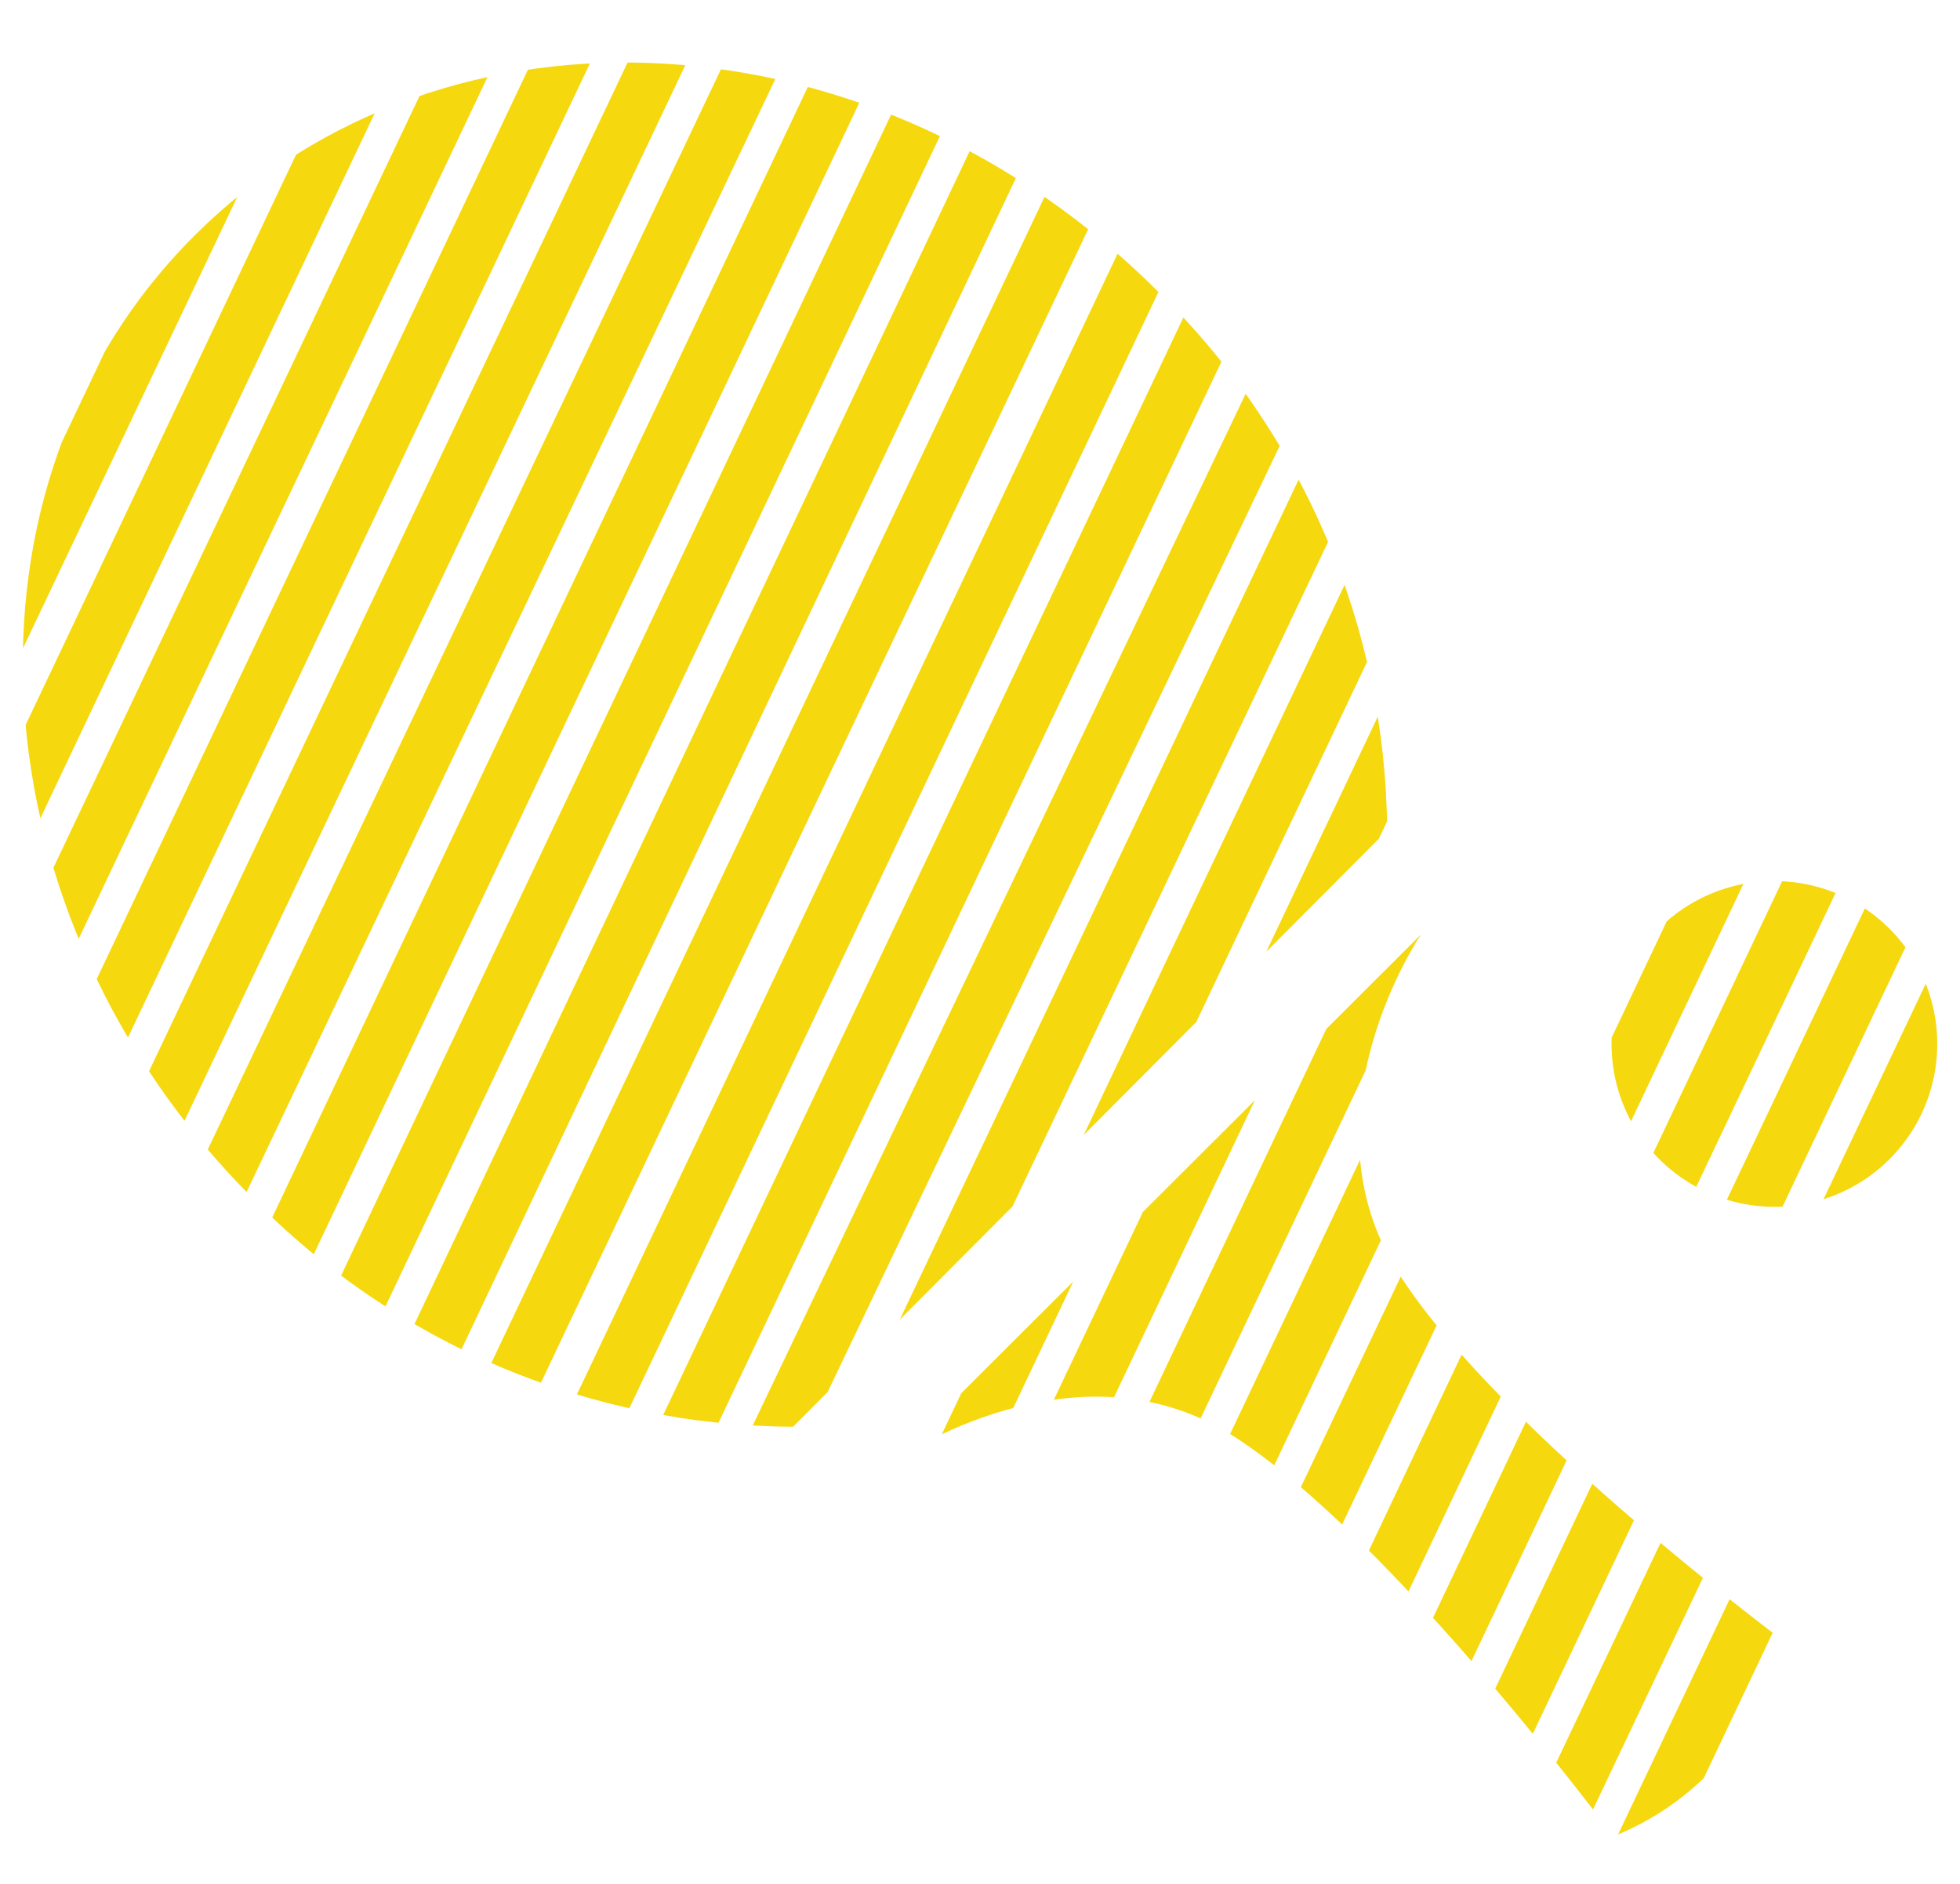
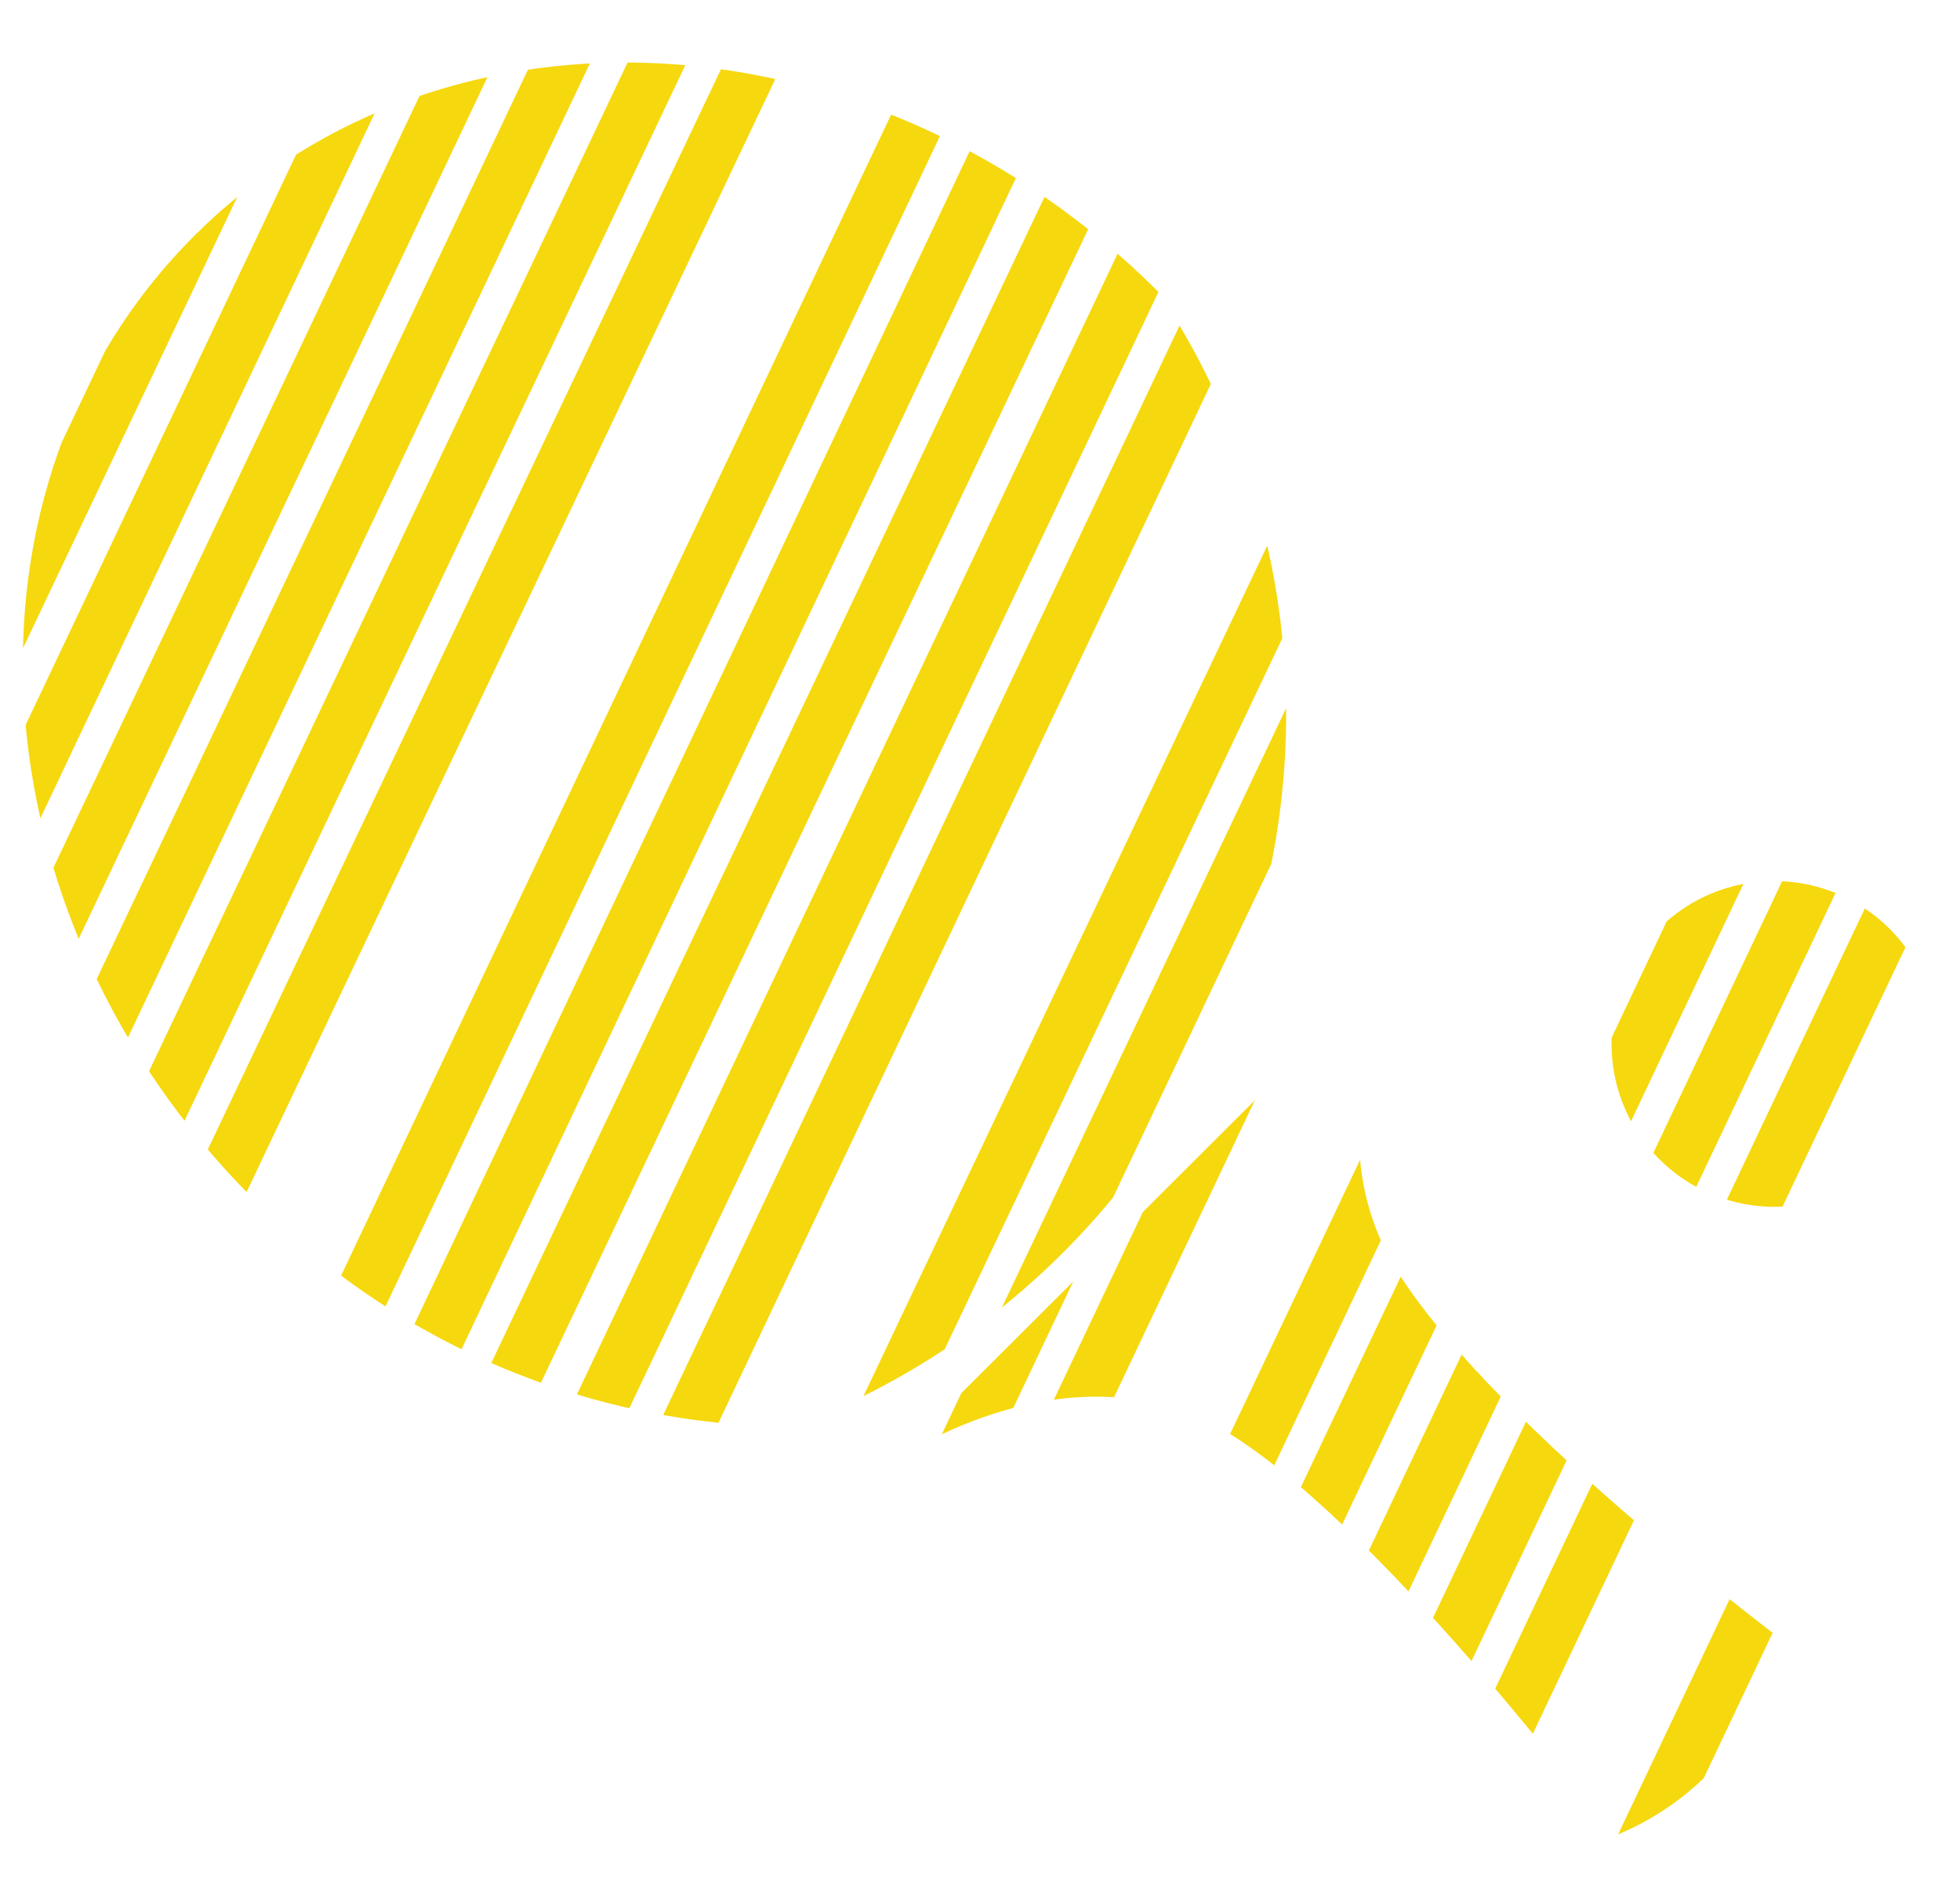
<svg xmlns="http://www.w3.org/2000/svg" id="b47fc7bd-7617-4e0d-9681-bccdd6d0b35a" data-name="Calque 1" viewBox="0 0 52.59 50.54">
  <defs>
    <style>
      .af340c23-23da-4658-b963-196bd36db84b {
        fill: none;
      }

      .f06e4793-b698-4347-ade3-6c447d146828 {
        clip-path: url(#e1508733-5059-4cc5-b2c5-4f9937b09d17);
      }

      .a770e1b0-1033-4539-9da4-7362ad73ec66 {
        fill: #f6d80e;
      }
    </style>
    <clipPath id="e1508733-5059-4cc5-b2c5-4f9937b09d17">
-       <path class="af340c23-23da-4658-b963-196bd36db84b" d="M21.28,38.28l15.94-16A20.43,20.43,0,0,0,31.08,7.83C23.52.27,12-.42,5.24,6.3s-6,18.29,1.53,25.84A20.39,20.39,0,0,0,21.28,38.28Zm2.76.89s4.84-3.37,9.1-.61S43.29,49.27,43.29,49.27a7.47,7.47,0,0,0,2.89-2.05,7.34,7.34,0,0,0,2.06-2.9s-8-5.89-10.71-10.15.6-9.1.6-9.1h0L24,39.17ZM47.6,23.64A4.37,4.37,0,1,1,43.24,28h0a4.35,4.35,0,0,1,4.33-4.36Z" />
+       <path class="af340c23-23da-4658-b963-196bd36db84b" d="M21.28,38.28A20.43,20.43,0,0,0,31.08,7.83C23.52.27,12-.42,5.24,6.3s-6,18.29,1.53,25.84A20.39,20.39,0,0,0,21.28,38.28Zm2.76.89s4.84-3.37,9.1-.61S43.29,49.27,43.29,49.27a7.47,7.47,0,0,0,2.89-2.05,7.34,7.34,0,0,0,2.06-2.9s-8-5.89-10.71-10.15.6-9.1.6-9.1h0L24,39.17ZM47.6,23.64A4.37,4.37,0,1,1,43.24,28h0a4.35,4.35,0,0,1,4.33-4.36Z" />
    </clipPath>
  </defs>
  <title>picto-valeur-2</title>
  <g id="a2a831ba-7a8e-4d2d-b805-caf44397fbad" data-name="a494441a-749b-4578-8f61-8d0ed5763df8">
    <g id="ae090265-9af9-45ae-904c-10ff1f5313e4" data-name="a0a952e9-46b0-4fb9-94b5-cb6a006c9f0f">
      <g class="f06e4793-b698-4347-ade3-6c447d146828">
        <g>
          <rect class="a770e1b0-1033-4539-9da4-7362ad73ec66" x="-41.37" y="6.71" width="60.92" height="1.43" transform="translate(-12.95 -5.61) rotate(-64.64)" />
          <rect class="a770e1b0-1033-4539-9da4-7362ad73ec66" x="-39.26" y="7.71" width="60.92" height="1.43" transform="translate(-12.64 -3.14) rotate(-64.63)" />
          <rect class="a770e1b0-1033-4539-9da4-7362ad73ec66" x="-37.16" y="8.71" width="60.92" height="1.43" transform="translate(-12.34 -0.67) rotate(-64.63)" />
          <rect class="a770e1b0-1033-4539-9da4-7362ad73ec66" x="-35.06" y="9.71" width="60.92" height="1.43" transform="translate(-12.05 1.8) rotate(-64.62)" />
          <rect class="a770e1b0-1033-4539-9da4-7362ad73ec66" x="-32.95" y="10.71" width="60.92" height="1.43" transform="translate(-11.75 4.28) rotate(-64.64)" />
          <rect class="a770e1b0-1033-4539-9da4-7362ad73ec66" x="-30.84" y="11.7" width="60.92" height="1.43" transform="translate(-11.44 6.76) rotate(-64.67)" />
          <rect class="a770e1b0-1033-4539-9da4-7362ad73ec66" x="-28.75" y="12.7" width="60.92" height="1.43" transform="translate(-11.14 9.21) rotate(-64.6)" />
          <rect class="a770e1b0-1033-4539-9da4-7362ad73ec66" x="-26.6" y="13.72" width="60.92" height="1.43" transform="translate(-10.84 11.74) rotate(-64.63)" />
          <rect class="a770e1b0-1033-4539-9da4-7362ad73ec66" x="-24.5" y="14.71" width="60.92" height="1.43" transform="translate(-10.54 14.2) rotate(-64.62)" />
          <rect class="a770e1b0-1033-4539-9da4-7362ad73ec66" x="-22.4" y="15.71" width="60.92" height="1.43" transform="translate(-10.24 16.67) rotate(-64.63)" />
          <rect class="a770e1b0-1033-4539-9da4-7362ad73ec66" x="-20.29" y="16.7" width="60.92" height="1.43" transform="translate(-9.93 19.14) rotate(-64.62)" />
          <rect class="a770e1b0-1033-4539-9da4-7362ad73ec66" x="-18.18" y="17.7" width="60.92" height="1.43" transform="translate(-9.63 21.6) rotate(-64.59)" />
-           <rect class="a770e1b0-1033-4539-9da4-7362ad73ec66" x="-16.08" y="18.7" width="60.92" height="1.43" transform="translate(-9.33 24.1) rotate(-64.65)" />
          <rect class="a770e1b0-1033-4539-9da4-7362ad73ec66" x="-13.98" y="19.7" width="60.92" height="1.43" transform="translate(-9.02 26.57) rotate(-64.65)" />
          <rect class="a770e1b0-1033-4539-9da4-7362ad73ec66" x="-11.87" y="20.7" width="60.92" height="1.43" transform="translate(-8.72 29.06) rotate(-64.67)" />
          <rect class="a770e1b0-1033-4539-9da4-7362ad73ec66" x="-9.77" y="21.7" width="60.92" height="1.43" transform="translate(-8.43 31.5) rotate(-64.62)" />
          <rect class="a770e1b0-1033-4539-9da4-7362ad73ec66" x="-7.57" y="22.74" width="60.92" height="1.43" transform="translate(-8.11 34.09) rotate(-64.64)" />
          <rect class="a770e1b0-1033-4539-9da4-7362ad73ec66" x="-5.47" y="23.73" width="60.92" height="1.43" transform="translate(-7.8 36.56) rotate(-64.64)" />
-           <rect class="a770e1b0-1033-4539-9da4-7362ad73ec66" x="-3.36" y="24.73" width="60.92" height="1.43" transform="matrix(0.43, -0.9, 0.9, 0.43, -7.51, 39.02)" />
          <rect class="a770e1b0-1033-4539-9da4-7362ad73ec66" x="-1.27" y="25.73" width="60.92" height="1.43" transform="translate(-7.22 41.47) rotate(-64.6)" />
          <rect class="a770e1b0-1033-4539-9da4-7362ad73ec66" x="0.83" y="26.73" width="60.92" height="1.43" transform="translate(-6.91 43.96) rotate(-64.63)" />
          <rect class="a770e1b0-1033-4539-9da4-7362ad73ec66" x="2.94" y="27.72" width="60.92" height="1.43" transform="translate(-6.61 46.43) rotate(-64.63)" />
-           <rect class="a770e1b0-1033-4539-9da4-7362ad73ec66" x="5.05" y="28.72" width="60.92" height="1.43" transform="translate(-6.3 48.91) rotate(-64.63)" />
          <rect class="a770e1b0-1033-4539-9da4-7362ad73ec66" x="7.15" y="29.72" width="60.92" height="1.43" transform="translate(-6 51.38) rotate(-64.64)" />
          <rect class="a770e1b0-1033-4539-9da4-7362ad73ec66" x="9.25" y="30.72" width="60.92" height="1.43" transform="translate(-5.71 53.84) rotate(-64.62)" />
          <rect class="a770e1b0-1033-4539-9da4-7362ad73ec66" x="11.4" y="31.73" width="60.92" height="1.43" transform="translate(-5.38 56.4) rotate(-64.67)" />
          <rect class="a770e1b0-1033-4539-9da4-7362ad73ec66" x="13.51" y="32.73" width="60.92" height="1.43" transform="translate(-5.09 58.85) rotate(-64.64)" />
          <rect class="a770e1b0-1033-4539-9da4-7362ad73ec66" x="15.61" y="33.72" width="60.92" height="1.43" transform="translate(-4.78 61.32) rotate(-64.65)" />
-           <rect class="a770e1b0-1033-4539-9da4-7362ad73ec66" x="17.7" y="34.73" width="60.92" height="1.43" transform="translate(-4.5 63.77) rotate(-64.62)" />
          <rect class="a770e1b0-1033-4539-9da4-7362ad73ec66" x="19.81" y="35.72" width="60.92" height="1.43" transform="translate(-4.19 66.26) rotate(-64.64)" />
          <rect class="a770e1b0-1033-4539-9da4-7362ad73ec66" x="21.91" y="36.72" width="60.92" height="1.43" transform="translate(-3.9 68.71) rotate(-64.62)" />
          <rect class="a770e1b0-1033-4539-9da4-7362ad73ec66" x="24.02" y="37.72" width="60.92" height="1.43" transform="translate(-3.6 71.19) rotate(-64.63)" />
          <rect class="a770e1b0-1033-4539-9da4-7362ad73ec66" x="26.12" y="38.71" width="60.92" height="1.43" transform="translate(-3.3 73.65) rotate(-64.62)" />
          <rect class="a770e1b0-1033-4539-9da4-7362ad73ec66" x="28.22" y="39.71" width="60.92" height="1.43" transform="translate(-2.99 76.14) rotate(-64.64)" />
        </g>
      </g>
    </g>
  </g>
</svg>